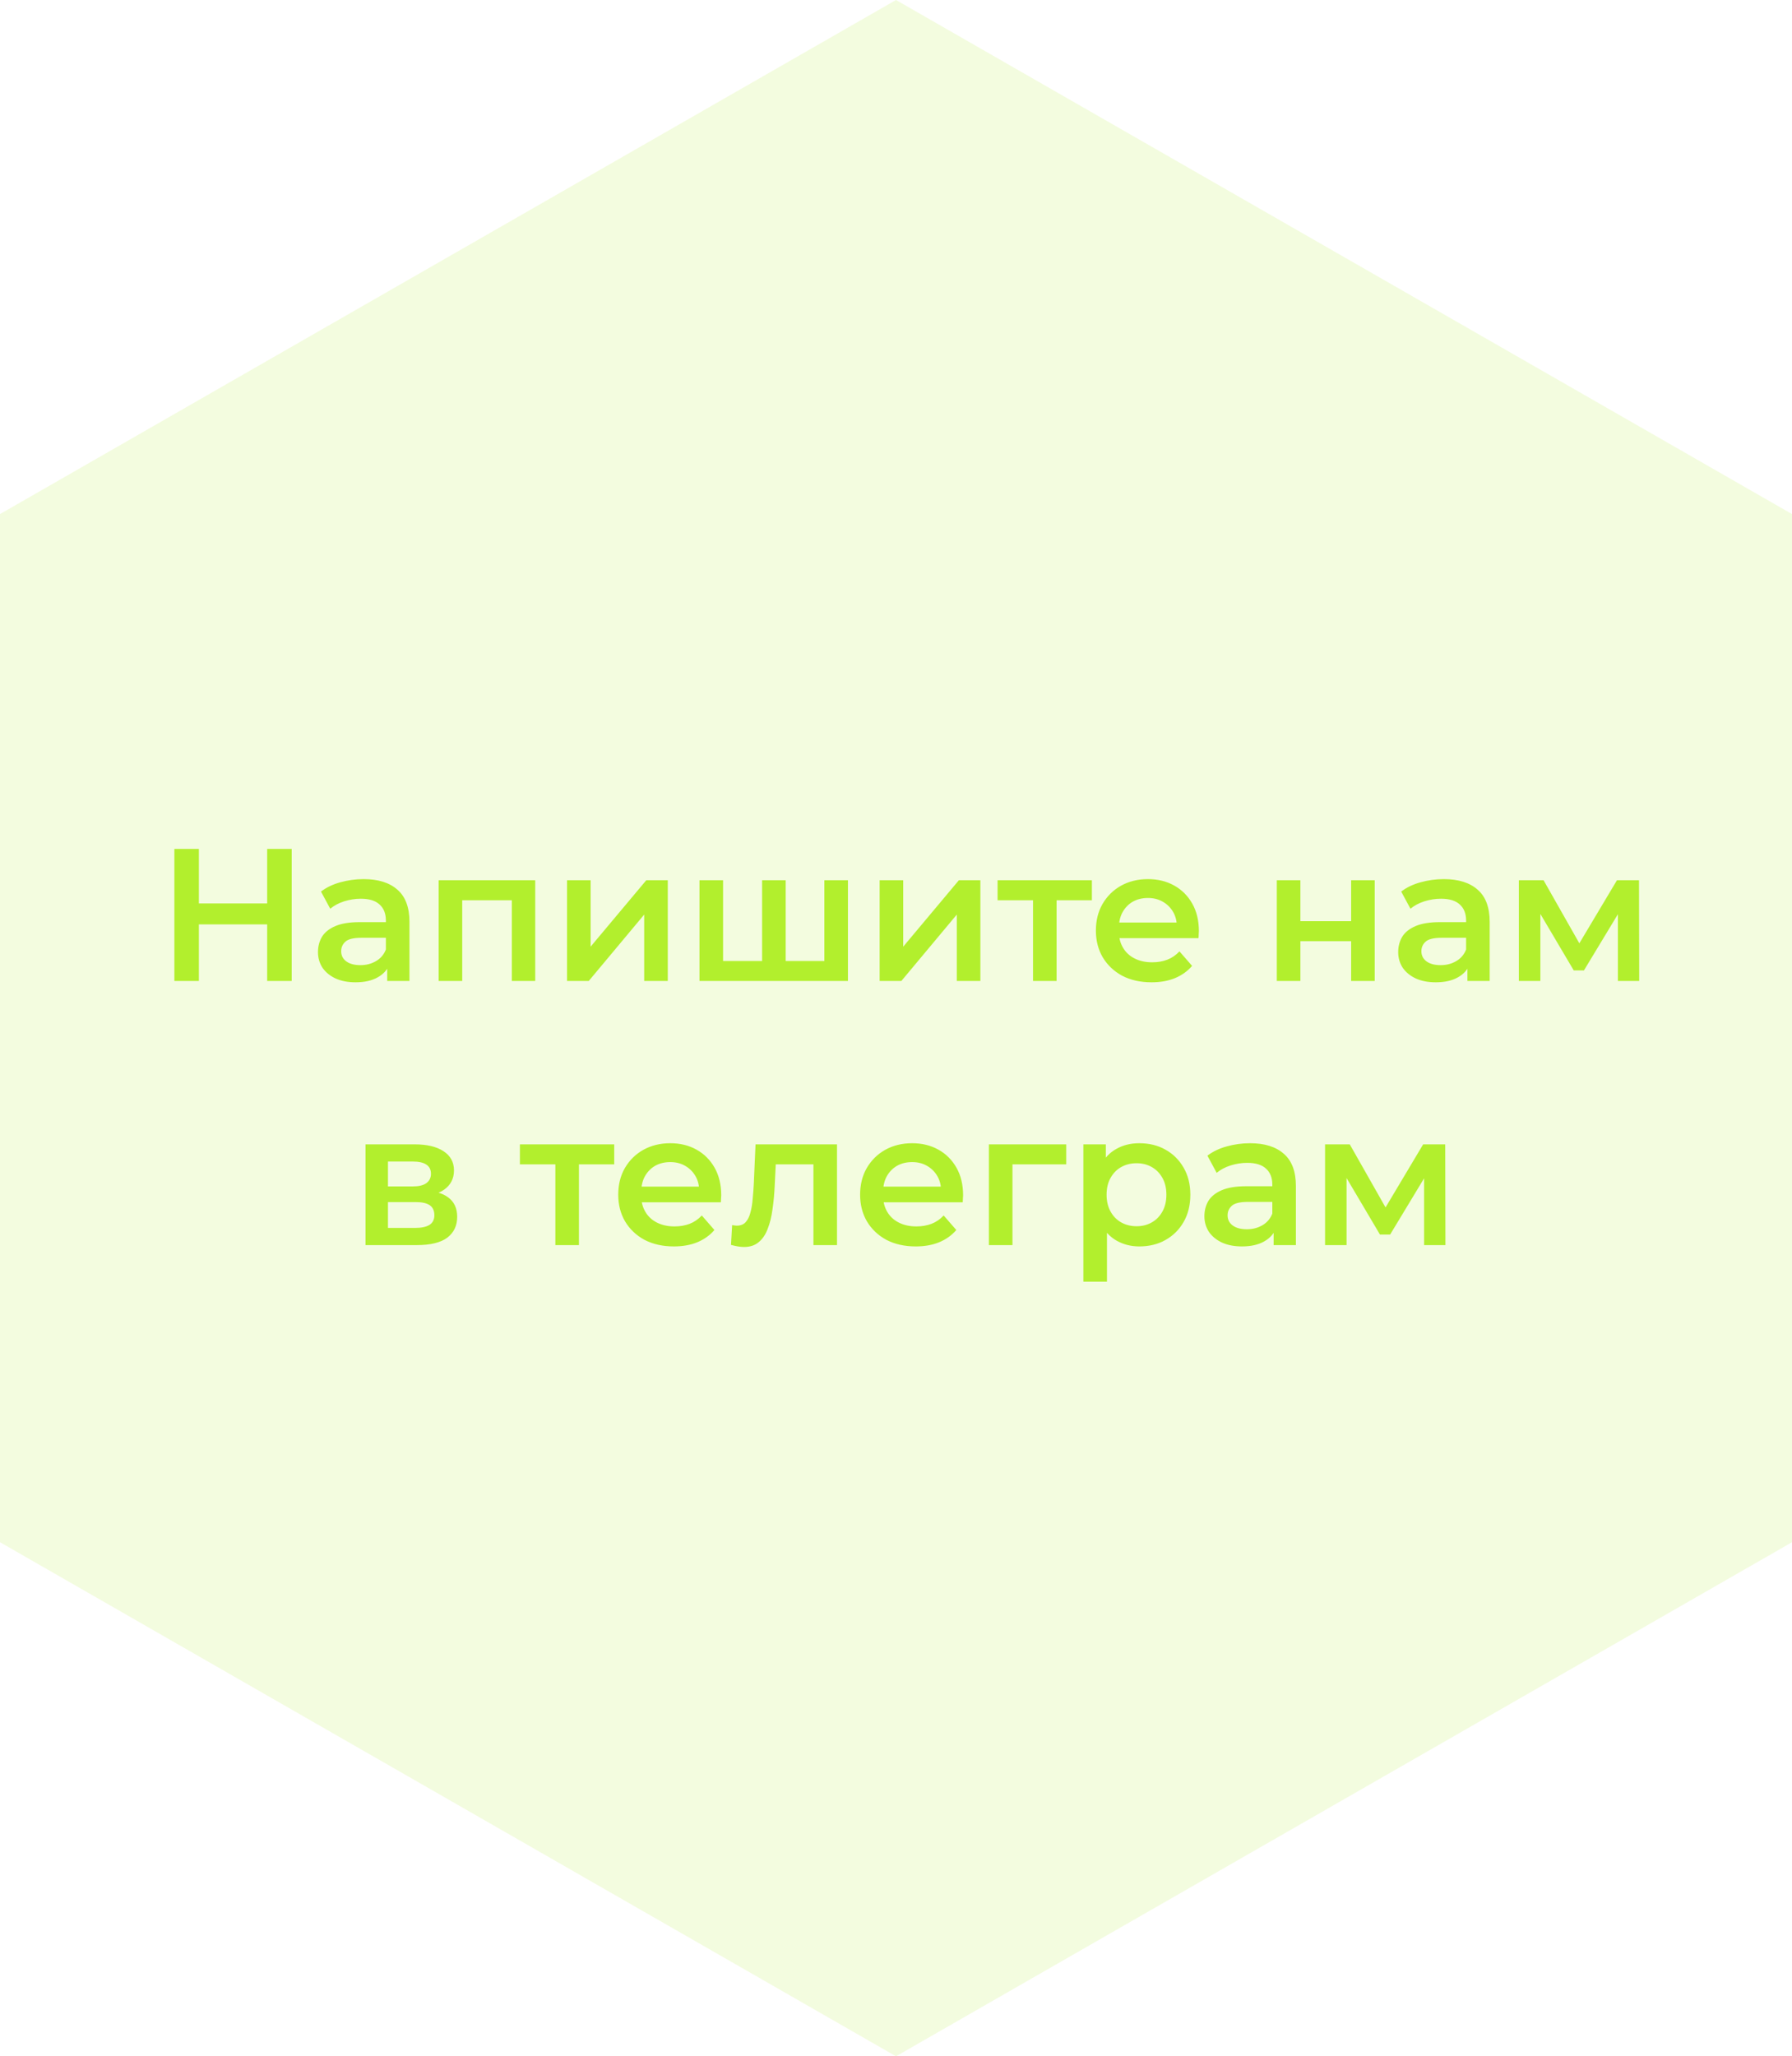
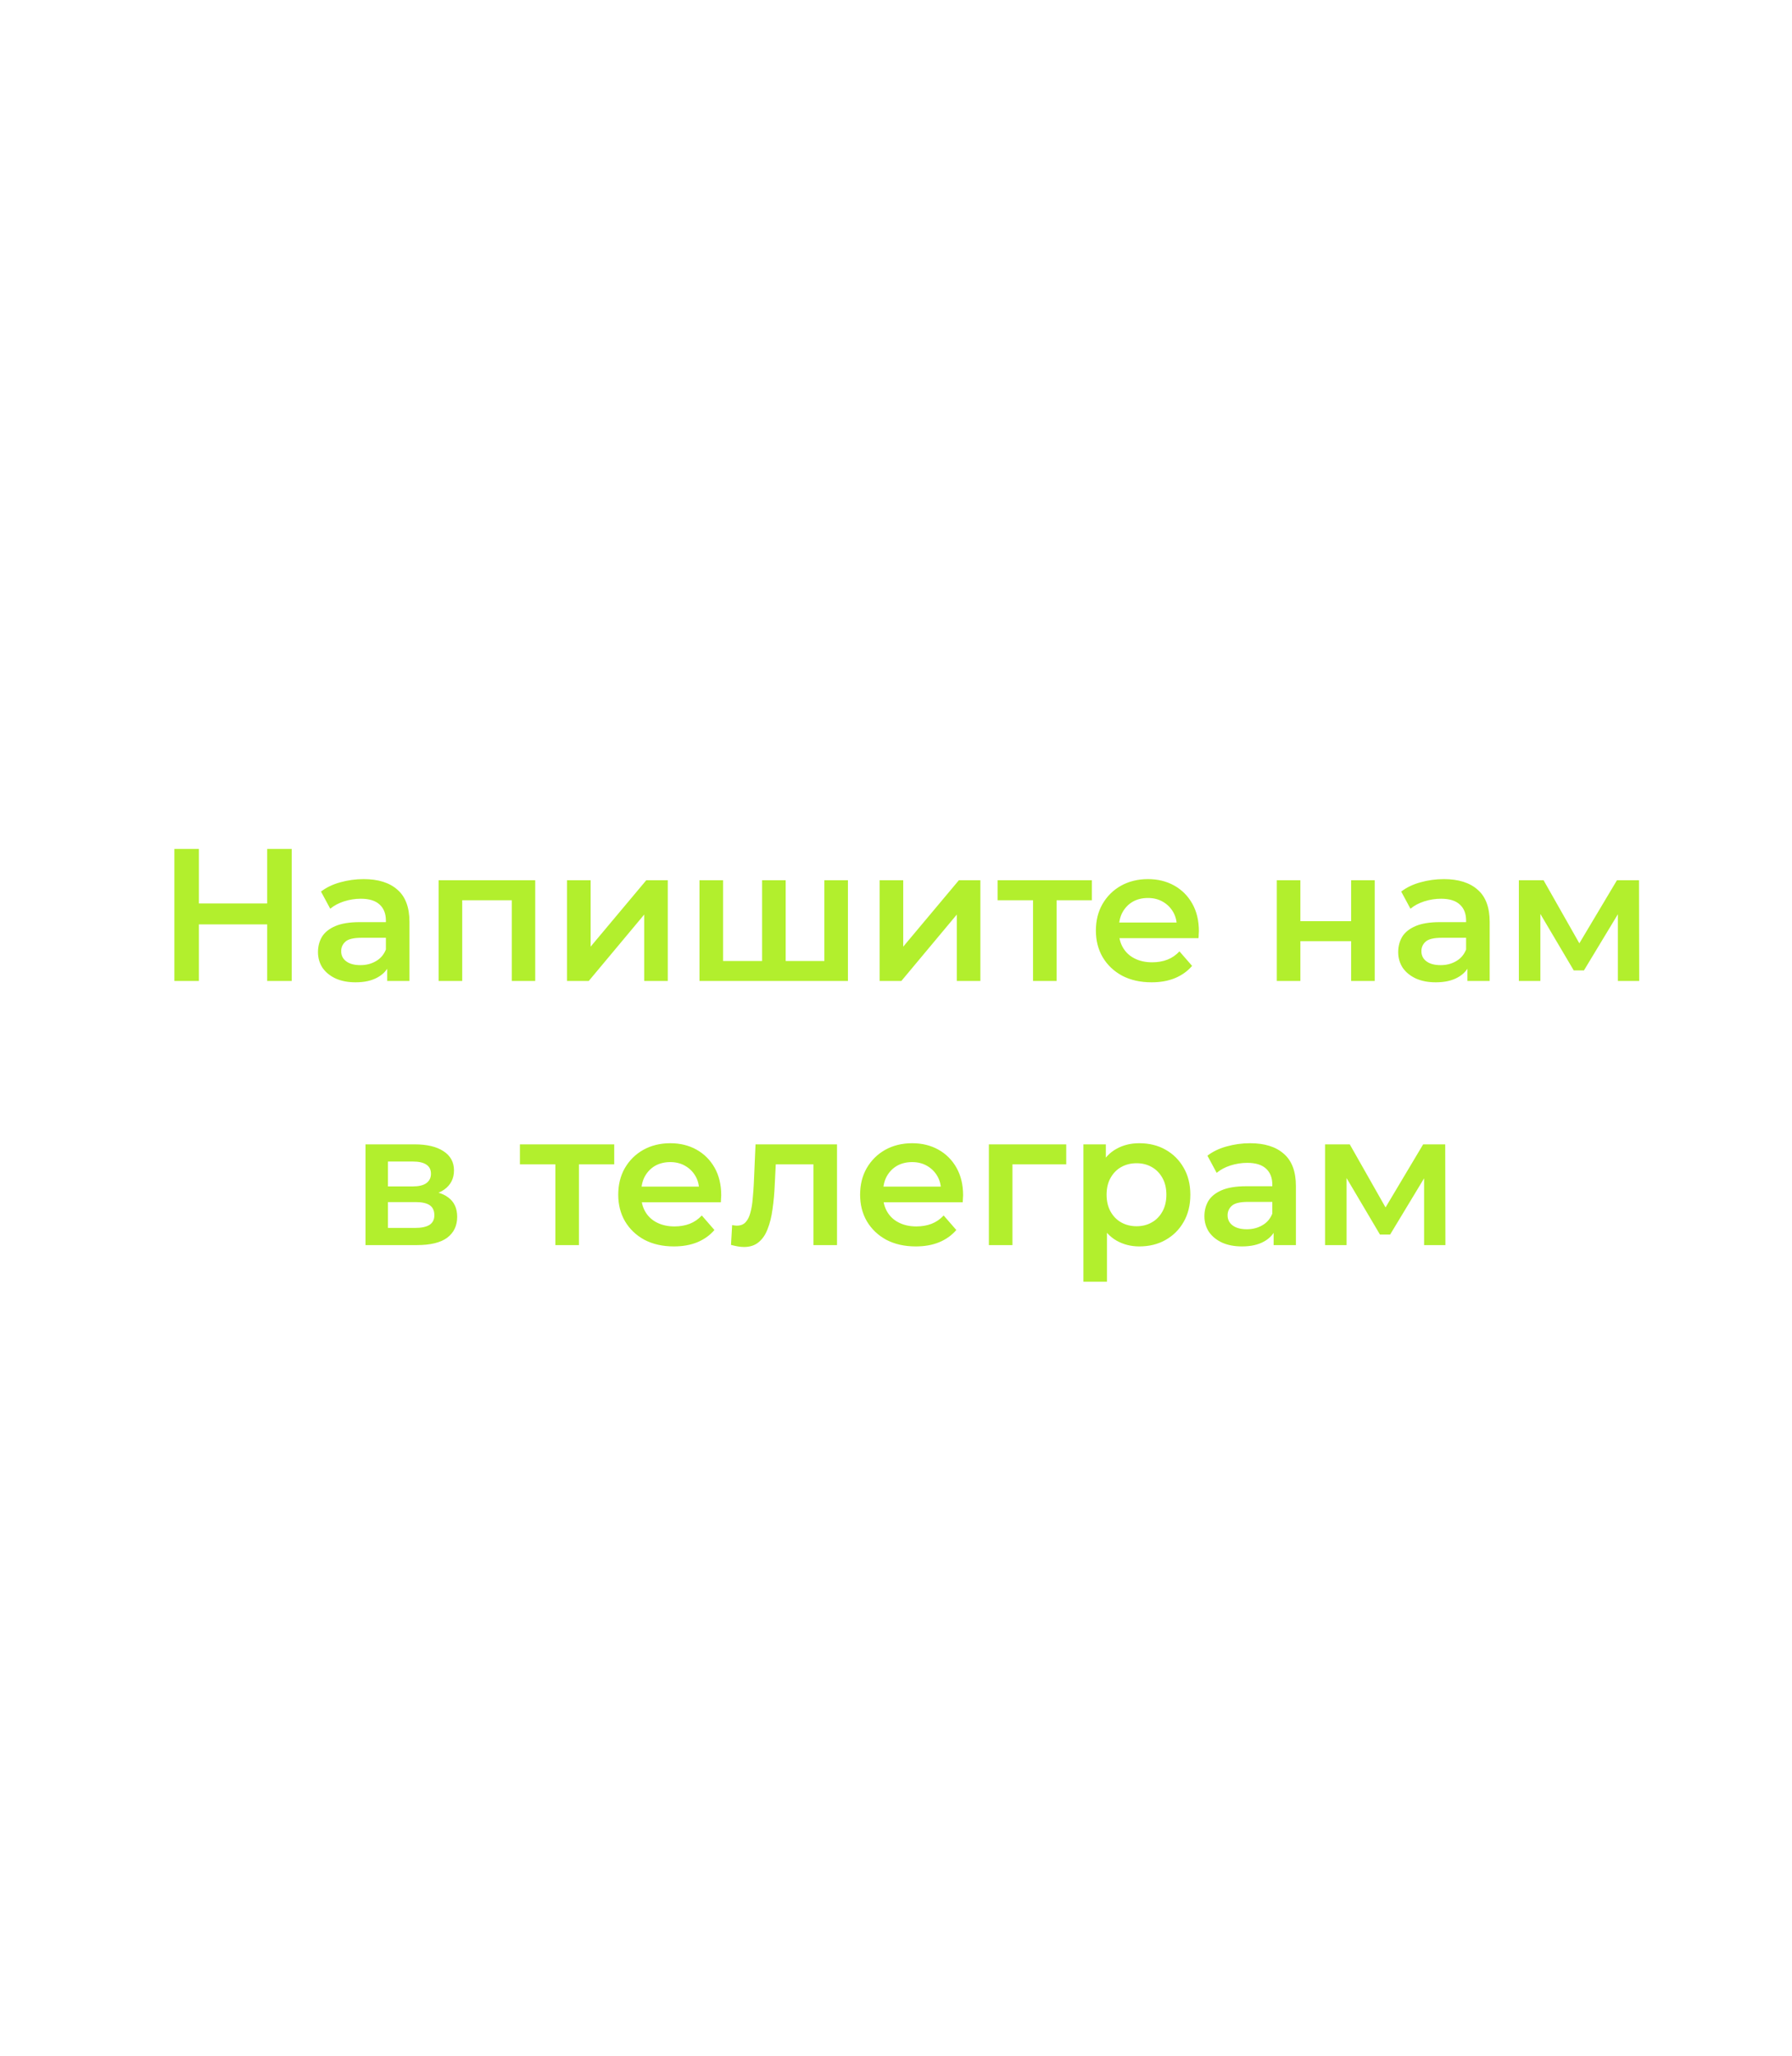
<svg xmlns="http://www.w3.org/2000/svg" width="95" height="109" viewBox="0 0 95 109" fill="none">
  <g filter="url(#filter0_b_2568_22007)">
-     <path d="M47.5 0L95 27.25V81.75L47.5 109L0 81.75V27.25L47.5 0Z" fill="#B2EF2D" fill-opacity="0.15" />
-   </g>
+     </g>
  <path d="M14.164 45H15.464V52H14.164V45ZM10.544 52H9.244V45H10.544V52ZM14.264 49H10.434V47.89H14.264V49ZM20.527 52V50.92L20.457 50.69V48.8C20.457 48.433 20.347 48.15 20.127 47.95C19.907 47.743 19.574 47.64 19.127 47.64C18.827 47.64 18.531 47.687 18.237 47.78C17.951 47.873 17.707 48.003 17.507 48.17L17.017 47.26C17.304 47.04 17.644 46.877 18.037 46.77C18.437 46.657 18.851 46.6 19.277 46.6C20.051 46.6 20.647 46.787 21.067 47.16C21.494 47.527 21.707 48.097 21.707 48.87V52H20.527ZM18.847 52.07C18.447 52.07 18.097 52.003 17.797 51.87C17.497 51.73 17.264 51.54 17.097 51.3C16.937 51.053 16.857 50.777 16.857 50.47C16.857 50.17 16.927 49.9 17.067 49.66C17.214 49.42 17.451 49.23 17.777 49.09C18.104 48.95 18.537 48.88 19.077 48.88H20.627V49.71H19.167C18.741 49.71 18.454 49.78 18.307 49.92C18.161 50.053 18.087 50.22 18.087 50.42C18.087 50.647 18.177 50.827 18.357 50.96C18.537 51.093 18.787 51.16 19.107 51.16C19.414 51.16 19.687 51.09 19.927 50.95C20.174 50.81 20.351 50.603 20.457 50.33L20.667 51.08C20.547 51.393 20.331 51.637 20.017 51.81C19.711 51.983 19.321 52.07 18.847 52.07ZM23.254 52V46.66H28.374V52H27.134V47.43L27.424 47.72H24.214L24.504 47.43V52H23.254ZM30.061 52V46.66H31.311V50.18L34.261 46.66H35.401V52H34.151V48.48L31.211 52H30.061ZM40.672 50.94L40.402 51.24V46.66H41.652V51.24L41.352 50.94H43.992L43.702 51.24V46.66H44.952V52H37.082V46.66H38.332V51.24L38.042 50.94H40.672ZM46.633 52V46.66H47.883V50.18L50.833 46.66H51.973V52H50.723V48.48L47.783 52H46.633ZM54.764 52V47.42L55.054 47.72H52.885V46.66H57.885V47.72H55.724L56.014 47.42V52H54.764ZM61.047 52.07C60.453 52.07 59.934 51.953 59.487 51.72C59.047 51.48 58.703 51.153 58.457 50.74C58.217 50.327 58.097 49.857 58.097 49.33C58.097 48.797 58.214 48.327 58.447 47.92C58.687 47.507 59.014 47.183 59.427 46.95C59.847 46.717 60.324 46.6 60.857 46.6C61.377 46.6 61.84 46.713 62.247 46.94C62.654 47.167 62.974 47.487 63.207 47.9C63.44 48.313 63.557 48.8 63.557 49.36C63.557 49.413 63.553 49.473 63.547 49.54C63.547 49.607 63.544 49.67 63.537 49.73H59.087V48.9H62.877L62.387 49.16C62.394 48.853 62.33 48.583 62.197 48.35C62.063 48.117 61.88 47.933 61.647 47.8C61.42 47.667 61.157 47.6 60.857 47.6C60.55 47.6 60.28 47.667 60.047 47.8C59.82 47.933 59.64 48.12 59.507 48.36C59.38 48.593 59.317 48.87 59.317 49.19V49.39C59.317 49.71 59.39 49.993 59.537 50.24C59.684 50.487 59.89 50.677 60.157 50.81C60.423 50.943 60.73 51.01 61.077 51.01C61.377 51.01 61.647 50.963 61.887 50.87C62.127 50.777 62.34 50.63 62.527 50.43L63.197 51.2C62.957 51.48 62.654 51.697 62.287 51.85C61.927 51.997 61.514 52.07 61.047 52.07ZM67.688 52V46.66H68.938V48.83H71.628V46.66H72.878V52H71.628V49.89H68.938V52H67.688ZM77.793 52V50.92L77.723 50.69V48.8C77.723 48.433 77.613 48.15 77.393 47.95C77.173 47.743 76.84 47.64 76.393 47.64C76.093 47.64 75.796 47.687 75.503 47.78C75.216 47.873 74.973 48.003 74.773 48.17L74.283 47.26C74.57 47.04 74.91 46.877 75.303 46.77C75.703 46.657 76.116 46.6 76.543 46.6C77.316 46.6 77.913 46.787 78.333 47.16C78.76 47.527 78.973 48.097 78.973 48.87V52H77.793ZM76.113 52.07C75.713 52.07 75.363 52.003 75.063 51.87C74.763 51.73 74.53 51.54 74.363 51.3C74.203 51.053 74.123 50.777 74.123 50.47C74.123 50.17 74.193 49.9 74.333 49.66C74.48 49.42 74.716 49.23 75.043 49.09C75.37 48.95 75.803 48.88 76.343 48.88H77.893V49.71H76.433C76.006 49.71 75.72 49.78 75.573 49.92C75.426 50.053 75.353 50.22 75.353 50.42C75.353 50.647 75.443 50.827 75.623 50.96C75.803 51.093 76.053 51.16 76.373 51.16C76.68 51.16 76.953 51.09 77.193 50.95C77.44 50.81 77.616 50.603 77.723 50.33L77.933 51.08C77.813 51.393 77.596 51.637 77.283 51.81C76.976 51.983 76.586 52.07 76.113 52.07ZM80.52 52V46.66H81.83L83.98 50.45H83.46L85.72 46.66H86.89L86.9 52H85.77V48L85.97 48.13L83.97 51.44H83.43L81.42 48.04L81.66 47.98V52H80.52ZM19.377 66V60.66H21.987C22.634 60.66 23.14 60.78 23.507 61.02C23.88 61.26 24.067 61.6 24.067 62.04C24.067 62.473 23.894 62.813 23.547 63.06C23.2 63.3 22.74 63.42 22.167 63.42L22.317 63.11C22.964 63.11 23.444 63.23 23.757 63.47C24.077 63.703 24.237 64.047 24.237 64.5C24.237 64.973 24.06 65.343 23.707 65.61C23.354 65.87 22.817 66 22.097 66H19.377ZM20.567 65.09H21.997C22.337 65.09 22.594 65.037 22.767 64.93C22.94 64.817 23.027 64.647 23.027 64.42C23.027 64.18 22.947 64.003 22.787 63.89C22.627 63.777 22.377 63.72 22.037 63.72H20.567V65.09ZM20.567 62.89H21.877C22.197 62.89 22.437 62.833 22.597 62.72C22.764 62.6 22.847 62.433 22.847 62.22C22.847 62 22.764 61.837 22.597 61.73C22.437 61.623 22.197 61.57 21.877 61.57H20.567V62.89ZM29.442 66V61.42L29.732 61.72H27.562V60.66H32.562V61.72H30.402L30.692 61.42V66H29.442ZM35.724 66.07C35.131 66.07 34.611 65.953 34.164 65.72C33.724 65.48 33.381 65.153 33.135 64.74C32.895 64.327 32.775 63.857 32.775 63.33C32.775 62.797 32.891 62.327 33.124 61.92C33.364 61.507 33.691 61.183 34.105 60.95C34.525 60.717 35.001 60.6 35.535 60.6C36.054 60.6 36.518 60.713 36.925 60.94C37.331 61.167 37.651 61.487 37.885 61.9C38.118 62.313 38.234 62.8 38.234 63.36C38.234 63.413 38.231 63.473 38.224 63.54C38.224 63.607 38.221 63.67 38.215 63.73H33.764V62.9H37.554L37.065 63.16C37.071 62.853 37.008 62.583 36.874 62.35C36.741 62.117 36.558 61.933 36.325 61.8C36.098 61.667 35.834 61.6 35.535 61.6C35.228 61.6 34.958 61.667 34.724 61.8C34.498 61.933 34.318 62.12 34.184 62.36C34.058 62.593 33.995 62.87 33.995 63.19V63.39C33.995 63.71 34.068 63.993 34.215 64.24C34.361 64.487 34.568 64.677 34.834 64.81C35.101 64.943 35.408 65.01 35.755 65.01C36.054 65.01 36.325 64.963 36.565 64.87C36.804 64.777 37.018 64.63 37.205 64.43L37.874 65.2C37.635 65.48 37.331 65.697 36.965 65.85C36.605 65.997 36.191 66.07 35.724 66.07ZM38.753 65.99L38.813 64.94C38.86 64.947 38.903 64.953 38.943 64.96C38.983 64.967 39.02 64.97 39.053 64.97C39.26 64.97 39.42 64.907 39.533 64.78C39.647 64.653 39.73 64.483 39.783 64.27C39.843 64.05 39.883 63.807 39.903 63.54C39.93 63.267 39.95 62.993 39.963 62.72L40.053 60.66H44.373V66H43.123V61.38L43.413 61.72H40.873L41.143 61.37L41.073 62.78C41.053 63.253 41.013 63.693 40.953 64.1C40.9 64.5 40.813 64.85 40.693 65.15C40.58 65.45 40.42 65.683 40.213 65.85C40.013 66.017 39.757 66.1 39.443 66.1C39.343 66.1 39.233 66.09 39.113 66.07C39 66.05 38.88 66.023 38.753 65.99ZM48.547 66.07C47.953 66.07 47.434 65.953 46.987 65.72C46.547 65.48 46.203 65.153 45.957 64.74C45.717 64.327 45.597 63.857 45.597 63.33C45.597 62.797 45.714 62.327 45.947 61.92C46.187 61.507 46.514 61.183 46.927 60.95C47.347 60.717 47.824 60.6 48.357 60.6C48.877 60.6 49.34 60.713 49.747 60.94C50.154 61.167 50.474 61.487 50.707 61.9C50.94 62.313 51.057 62.8 51.057 63.36C51.057 63.413 51.053 63.473 51.047 63.54C51.047 63.607 51.044 63.67 51.037 63.73H46.587V62.9H50.377L49.887 63.16C49.894 62.853 49.83 62.583 49.697 62.35C49.563 62.117 49.38 61.933 49.147 61.8C48.92 61.667 48.657 61.6 48.357 61.6C48.05 61.6 47.78 61.667 47.547 61.8C47.32 61.933 47.14 62.12 47.007 62.36C46.88 62.593 46.817 62.87 46.817 63.19V63.39C46.817 63.71 46.89 63.993 47.037 64.24C47.184 64.487 47.39 64.677 47.657 64.81C47.923 64.943 48.23 65.01 48.577 65.01C48.877 65.01 49.147 64.963 49.387 64.87C49.627 64.777 49.84 64.63 50.027 64.43L50.697 65.2C50.457 65.48 50.154 65.697 49.787 65.85C49.427 65.997 49.014 66.07 48.547 66.07ZM52.424 66V60.66H56.524V61.72H53.384L53.674 61.44V66H52.424ZM60.394 66.07C59.96 66.07 59.564 65.97 59.204 65.77C58.85 65.57 58.567 65.27 58.354 64.87C58.147 64.463 58.044 63.95 58.044 63.33C58.044 62.703 58.144 62.19 58.344 61.79C58.55 61.39 58.83 61.093 59.184 60.9C59.537 60.7 59.94 60.6 60.394 60.6C60.92 60.6 61.384 60.713 61.784 60.94C62.19 61.167 62.51 61.483 62.744 61.89C62.984 62.297 63.104 62.777 63.104 63.33C63.104 63.883 62.984 64.367 62.744 64.78C62.51 65.187 62.19 65.503 61.784 65.73C61.384 65.957 60.92 66.07 60.394 66.07ZM57.434 67.94V60.66H58.624V61.92L58.584 63.34L58.684 64.76V67.94H57.434ZM60.254 65C60.554 65 60.82 64.933 61.054 64.8C61.294 64.667 61.484 64.473 61.624 64.22C61.764 63.967 61.834 63.67 61.834 63.33C61.834 62.983 61.764 62.687 61.624 62.44C61.484 62.187 61.294 61.993 61.054 61.86C60.82 61.727 60.554 61.66 60.254 61.66C59.954 61.66 59.684 61.727 59.444 61.86C59.204 61.993 59.014 62.187 58.874 62.44C58.734 62.687 58.664 62.983 58.664 63.33C58.664 63.67 58.734 63.967 58.874 64.22C59.014 64.473 59.204 64.667 59.444 64.8C59.684 64.933 59.954 65 60.254 65ZM67.519 66V64.92L67.45 64.69V62.8C67.45 62.433 67.34 62.15 67.12 61.95C66.9 61.743 66.566 61.64 66.12 61.64C65.82 61.64 65.523 61.687 65.23 61.78C64.943 61.873 64.7 62.003 64.499 62.17L64.01 61.26C64.296 61.04 64.636 60.877 65.029 60.77C65.43 60.657 65.843 60.6 66.269 60.6C67.043 60.6 67.639 60.787 68.059 61.16C68.486 61.527 68.7 62.097 68.7 62.87V66H67.519ZM65.84 66.07C65.439 66.07 65.09 66.003 64.79 65.87C64.49 65.73 64.256 65.54 64.09 65.3C63.929 65.053 63.849 64.777 63.849 64.47C63.849 64.17 63.919 63.9 64.059 63.66C64.206 63.42 64.443 63.23 64.769 63.09C65.096 62.95 65.529 62.88 66.07 62.88H67.62V63.71H66.159C65.733 63.71 65.446 63.78 65.299 63.92C65.153 64.053 65.079 64.22 65.079 64.42C65.079 64.647 65.169 64.827 65.35 64.96C65.529 65.093 65.779 65.16 66.1 65.16C66.406 65.16 66.68 65.09 66.919 64.95C67.166 64.81 67.343 64.603 67.45 64.33L67.659 65.08C67.54 65.393 67.323 65.637 67.01 65.81C66.703 65.983 66.313 66.07 65.84 66.07ZM70.246 66V60.66H71.556L73.706 64.45H73.186L75.446 60.66H76.616L76.626 66H75.496V62L75.696 62.13L73.696 65.44H73.156L71.146 62.04L71.386 61.98V66H70.246Z" fill="#B2EF2D" />
  <defs>
    <filter id="filter0_b_2568_22007" x="-20" y="-20" width="135" height="149" filterUnits="userSpaceOnUse" color-interpolation-filters="sRGB">
      <feFlood flood-opacity="0" result="BackgroundImageFix" />
      <feGaussianBlur in="BackgroundImageFix" stdDeviation="10" />
      <feComposite in2="SourceAlpha" operator="in" result="effect1_backgroundBlur_2568_22007" />
      <feBlend mode="normal" in="SourceGraphic" in2="effect1_backgroundBlur_2568_22007" result="shape" />
    </filter>
  </defs>
</svg>